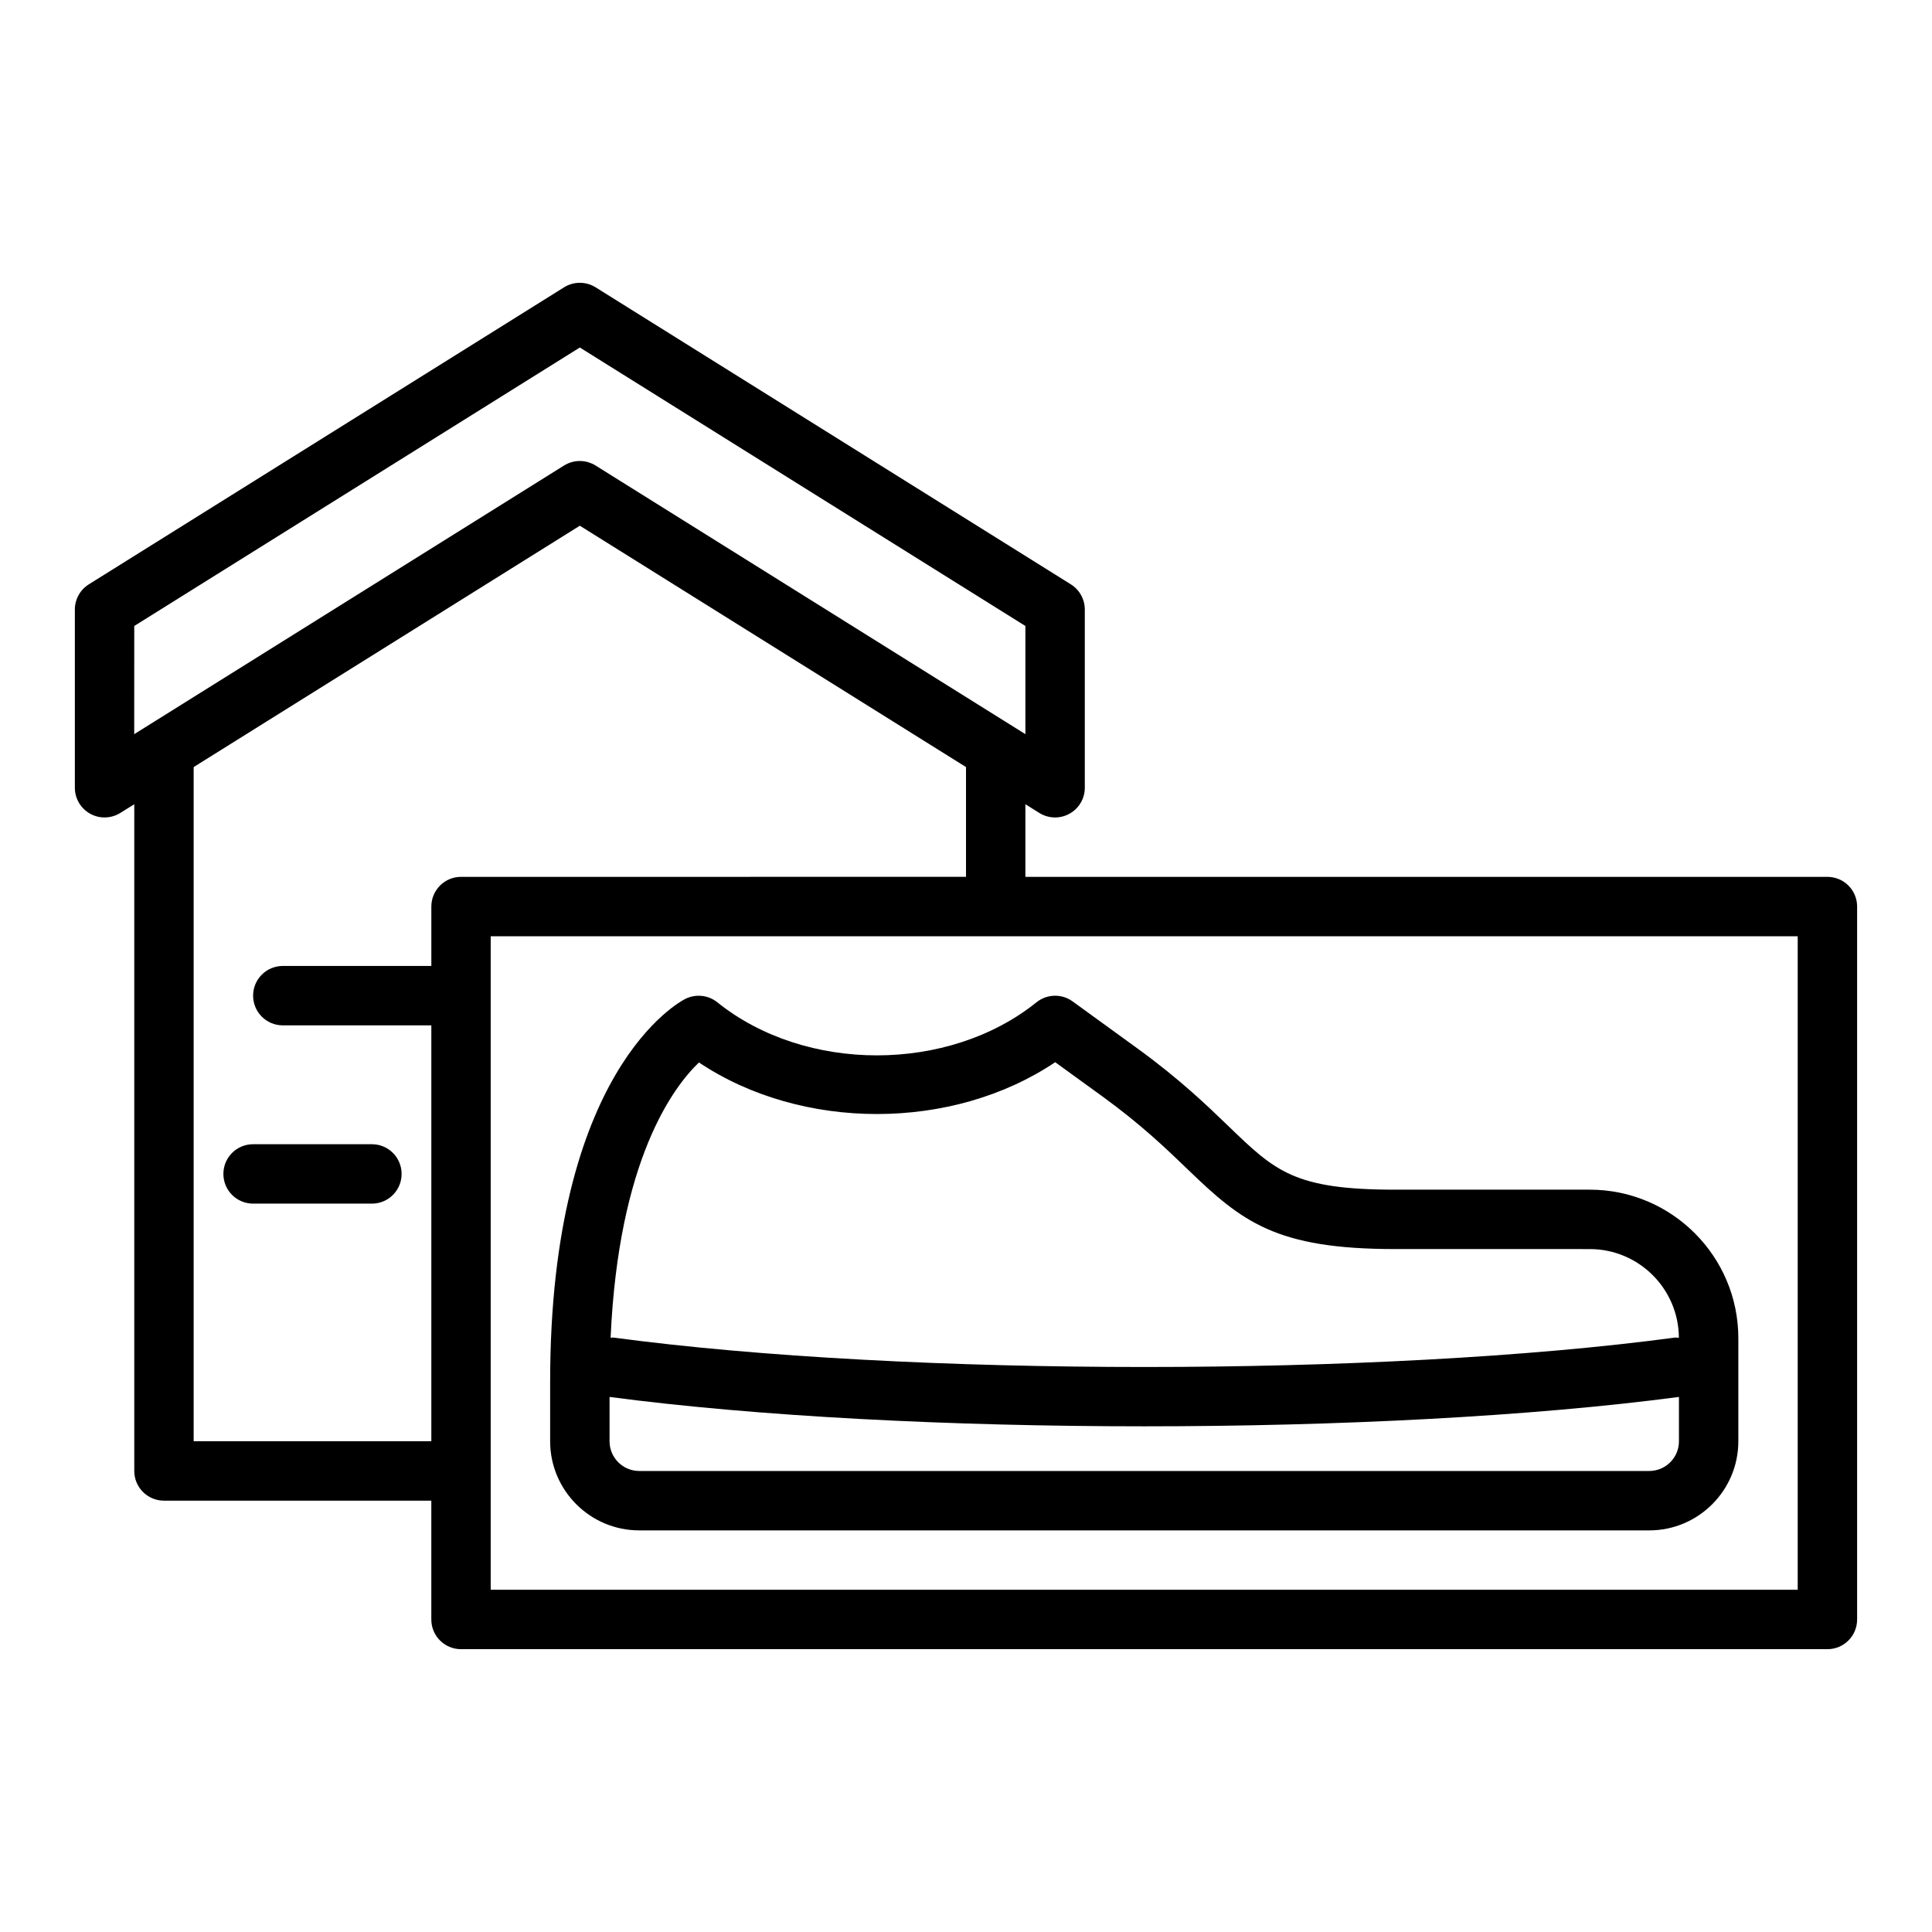
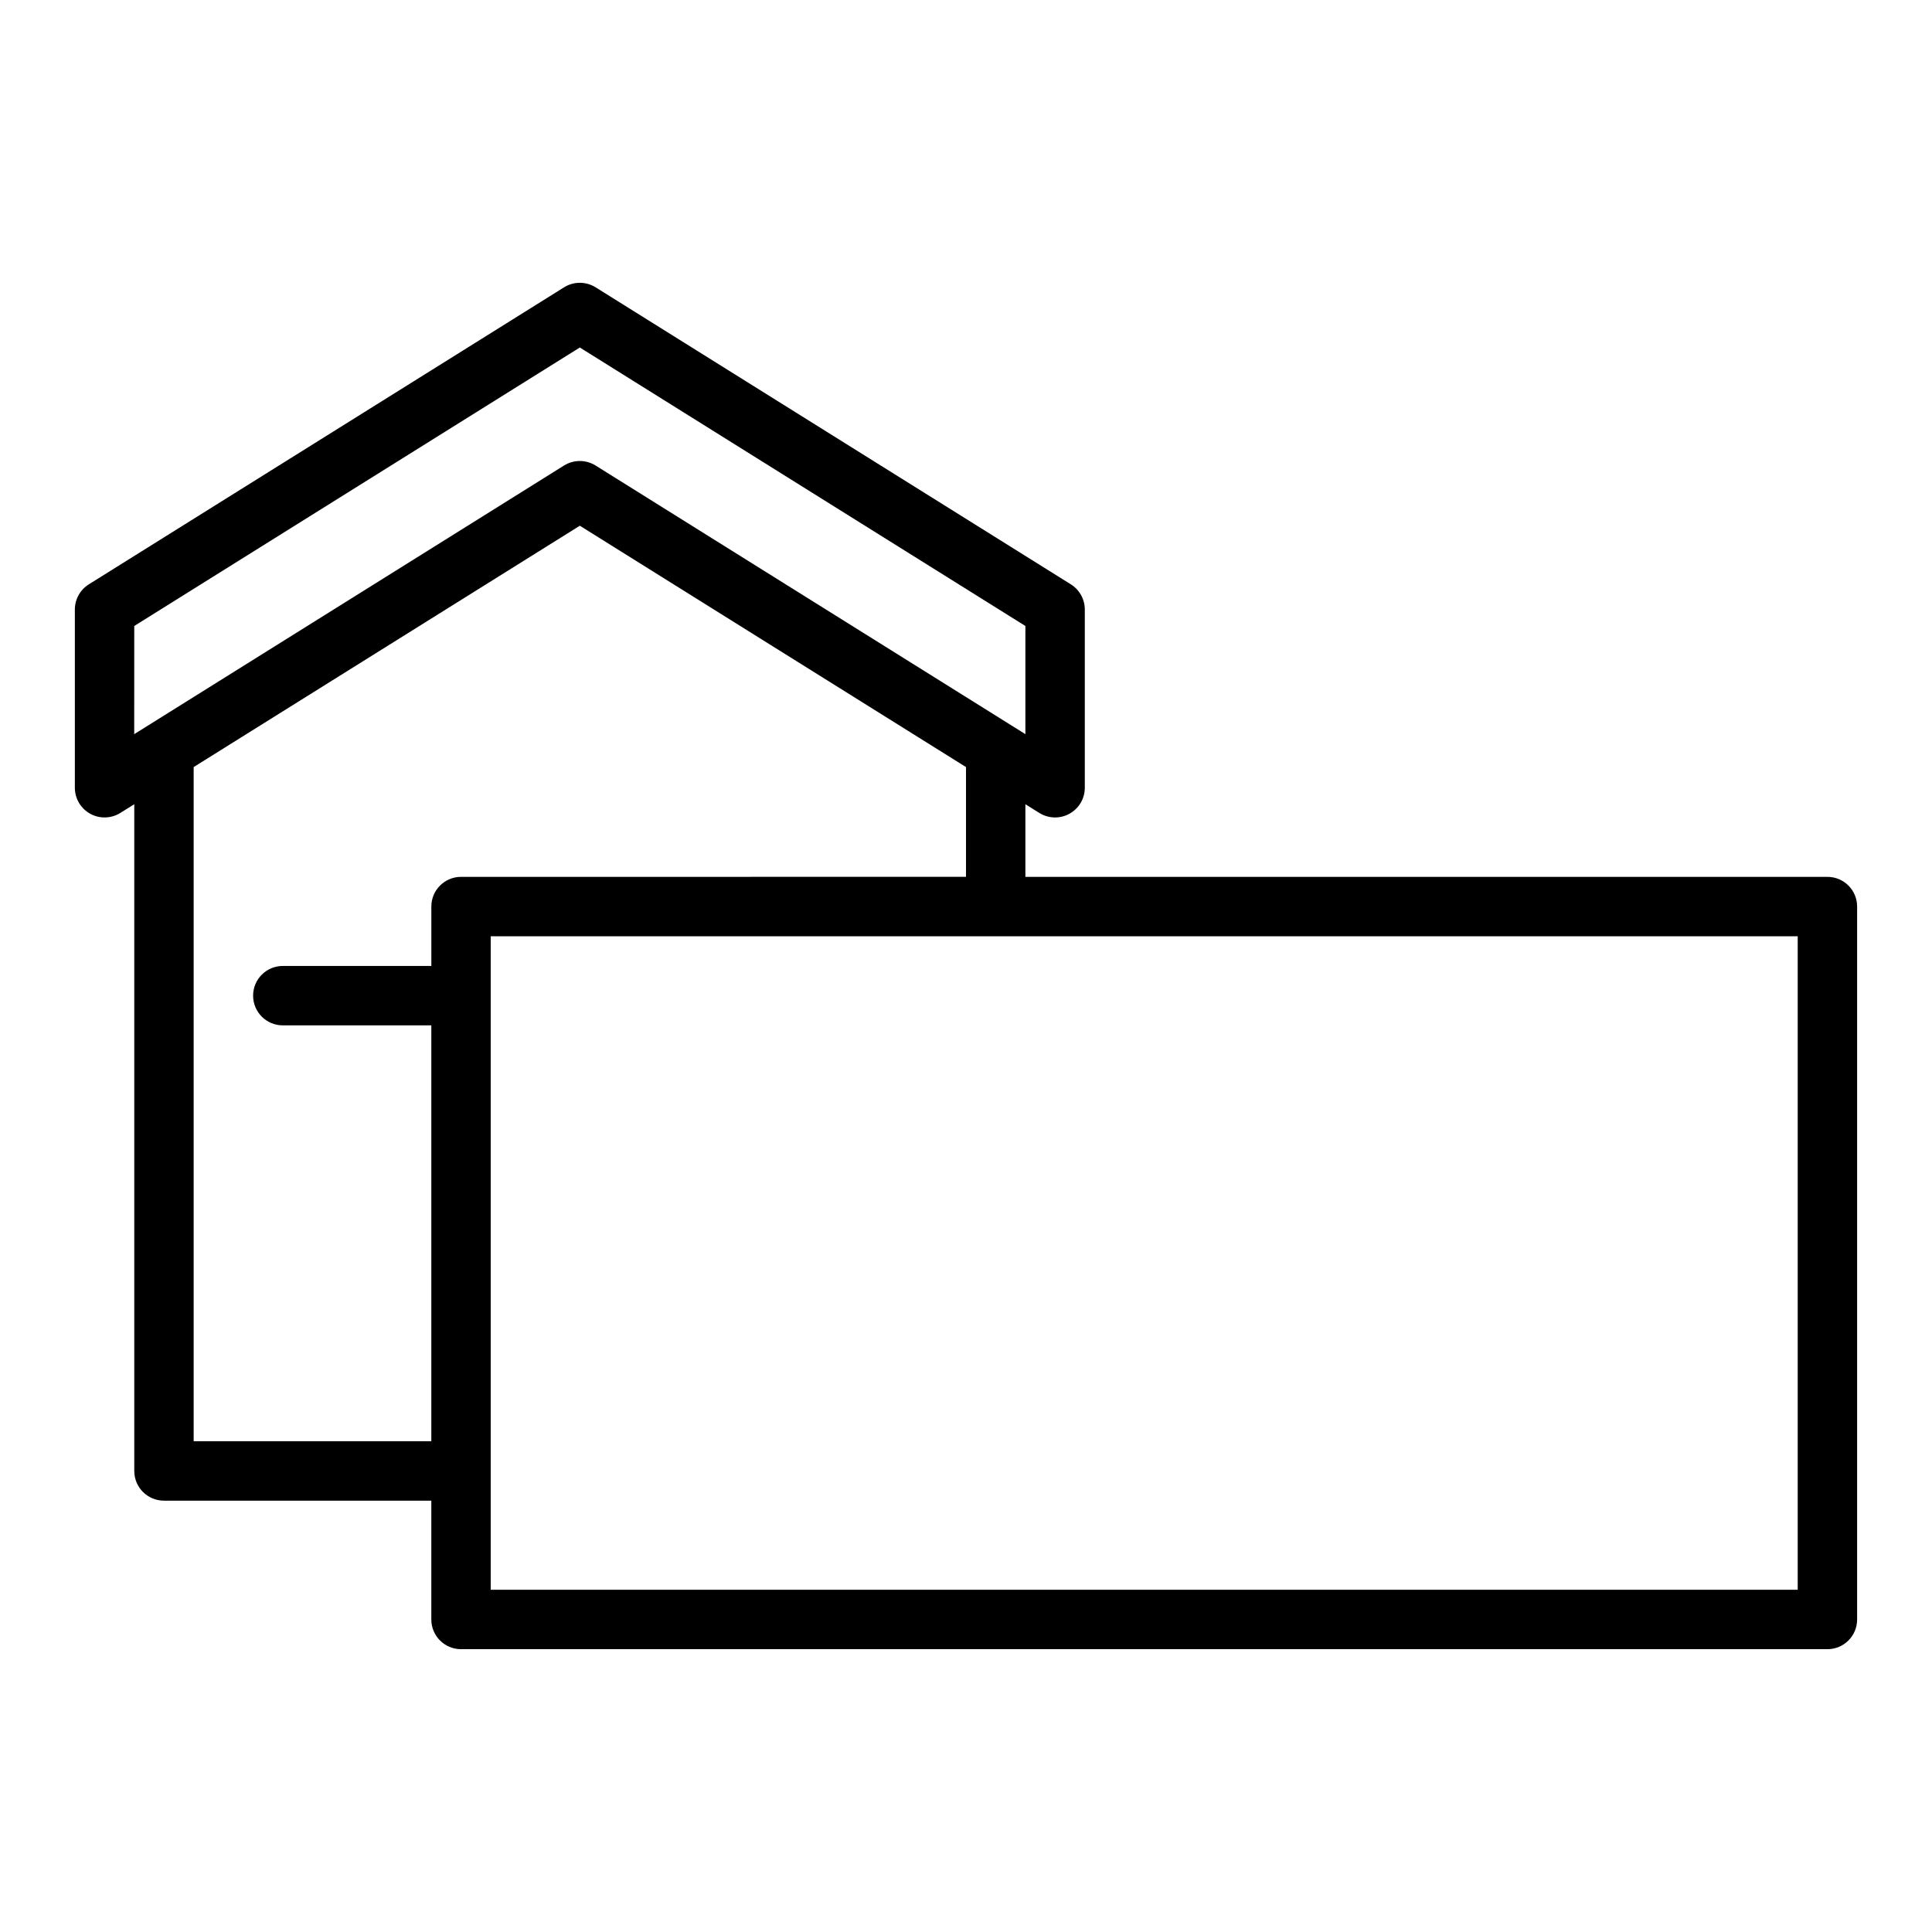
<svg xmlns="http://www.w3.org/2000/svg" fill="#000000" width="800px" height="800px" version="1.1" viewBox="144 144 512 512">
  <g>
-     <path d="m313.41 549.57h267.65c13.023 0 23.617-10.594 23.617-23.617v-27.32c0-21.703-17.66-39.359-39.359-39.359h-51.652c-26.652 0-31.727-4.891-43.973-16.699-5.844-5.637-13.113-12.645-24.371-20.809l-17.082-12.391c-2.867-2.082-6.797-1.98-9.555 0.238-23.324 18.758-61.27 18.758-84.594 0-2.398-1.926-5.703-2.266-8.457-0.906-1.461 0.727-35.84 18.871-35.84 101.5v15.742c0 13.023 10.594 23.617 23.617 23.617zm267.65-15.746h-267.65c-4.344 0-7.871-3.527-7.871-7.871v-11.75c39.223 5.184 90.445 7.785 141.7 7.785s102.47-2.602 141.7-7.785v11.75c0 4.344-3.527 7.871-7.871 7.871zm-251.83-108.26c27.27 18.242 67.188 18.219 94.41-0.07l12.438 9.016c10.355 7.519 16.906 13.828 22.688 19.395 14.383 13.875 23.363 21.109 54.898 21.109l51.652 0.004c12.988 0 23.555 10.543 23.605 23.52-0.352 0-0.68-0.117-1.035-0.066-77.551 10.395-203.75 10.395-281.3 0-0.266-0.035-0.504 0.059-0.766 0.051 2.098-47.195 16.645-66.496 23.41-72.957z" />
    <path d="m628.29 376.38h-212.55v-19.25l3.699 2.312c1.273 0.793 2.719 1.191 4.172 1.191 1.316 0 2.629-0.328 3.812-0.988 2.508-1.387 4.062-4.019 4.062-6.883v-47.23c0-2.715-1.398-5.234-3.699-6.676l-125.95-78.719c-2.551-1.59-5.797-1.59-8.348 0l-125.95 78.719c-2.297 1.438-3.699 3.961-3.699 6.676v47.23c0 2.863 1.555 5.496 4.059 6.883 2.492 1.391 5.559 1.305 7.988-0.207l3.699-2.309v176.69c0 4.352 3.519 7.871 7.871 7.871h70.848v31.488c0 4.352 3.519 7.871 7.871 7.871h362.11c4.352 0 7.871-3.519 7.871-7.871v-188.93c0.004-4.348-3.519-7.871-7.867-7.871zm-448.71-66.488 118.08-73.801 118.08 73.801v28.668l-113.91-71.195c-1.281-0.793-2.731-1.195-4.176-1.195-1.445 0-2.898 0.398-4.176 1.195l-113.91 71.195zm15.742 216.05v-178.66l102.34-63.961 102.34 63.961v29.09l-133.82 0.004c-4.352 0-7.871 3.523-7.871 7.871v15.742h-39.363c-4.352 0-7.871 3.523-7.871 7.871 0 4.352 3.519 7.871 7.871 7.871h39.359v110.21zm425.09 39.359h-346.37v-173.18h346.37z" />
-     <path d="m242.56 447.23h-31.488c-4.352 0-7.871 3.519-7.871 7.871 0 4.352 3.519 7.871 7.871 7.871h31.488c4.352 0 7.871-3.519 7.871-7.871 0-4.352-3.519-7.871-7.871-7.871z" />
  </g>
</svg>